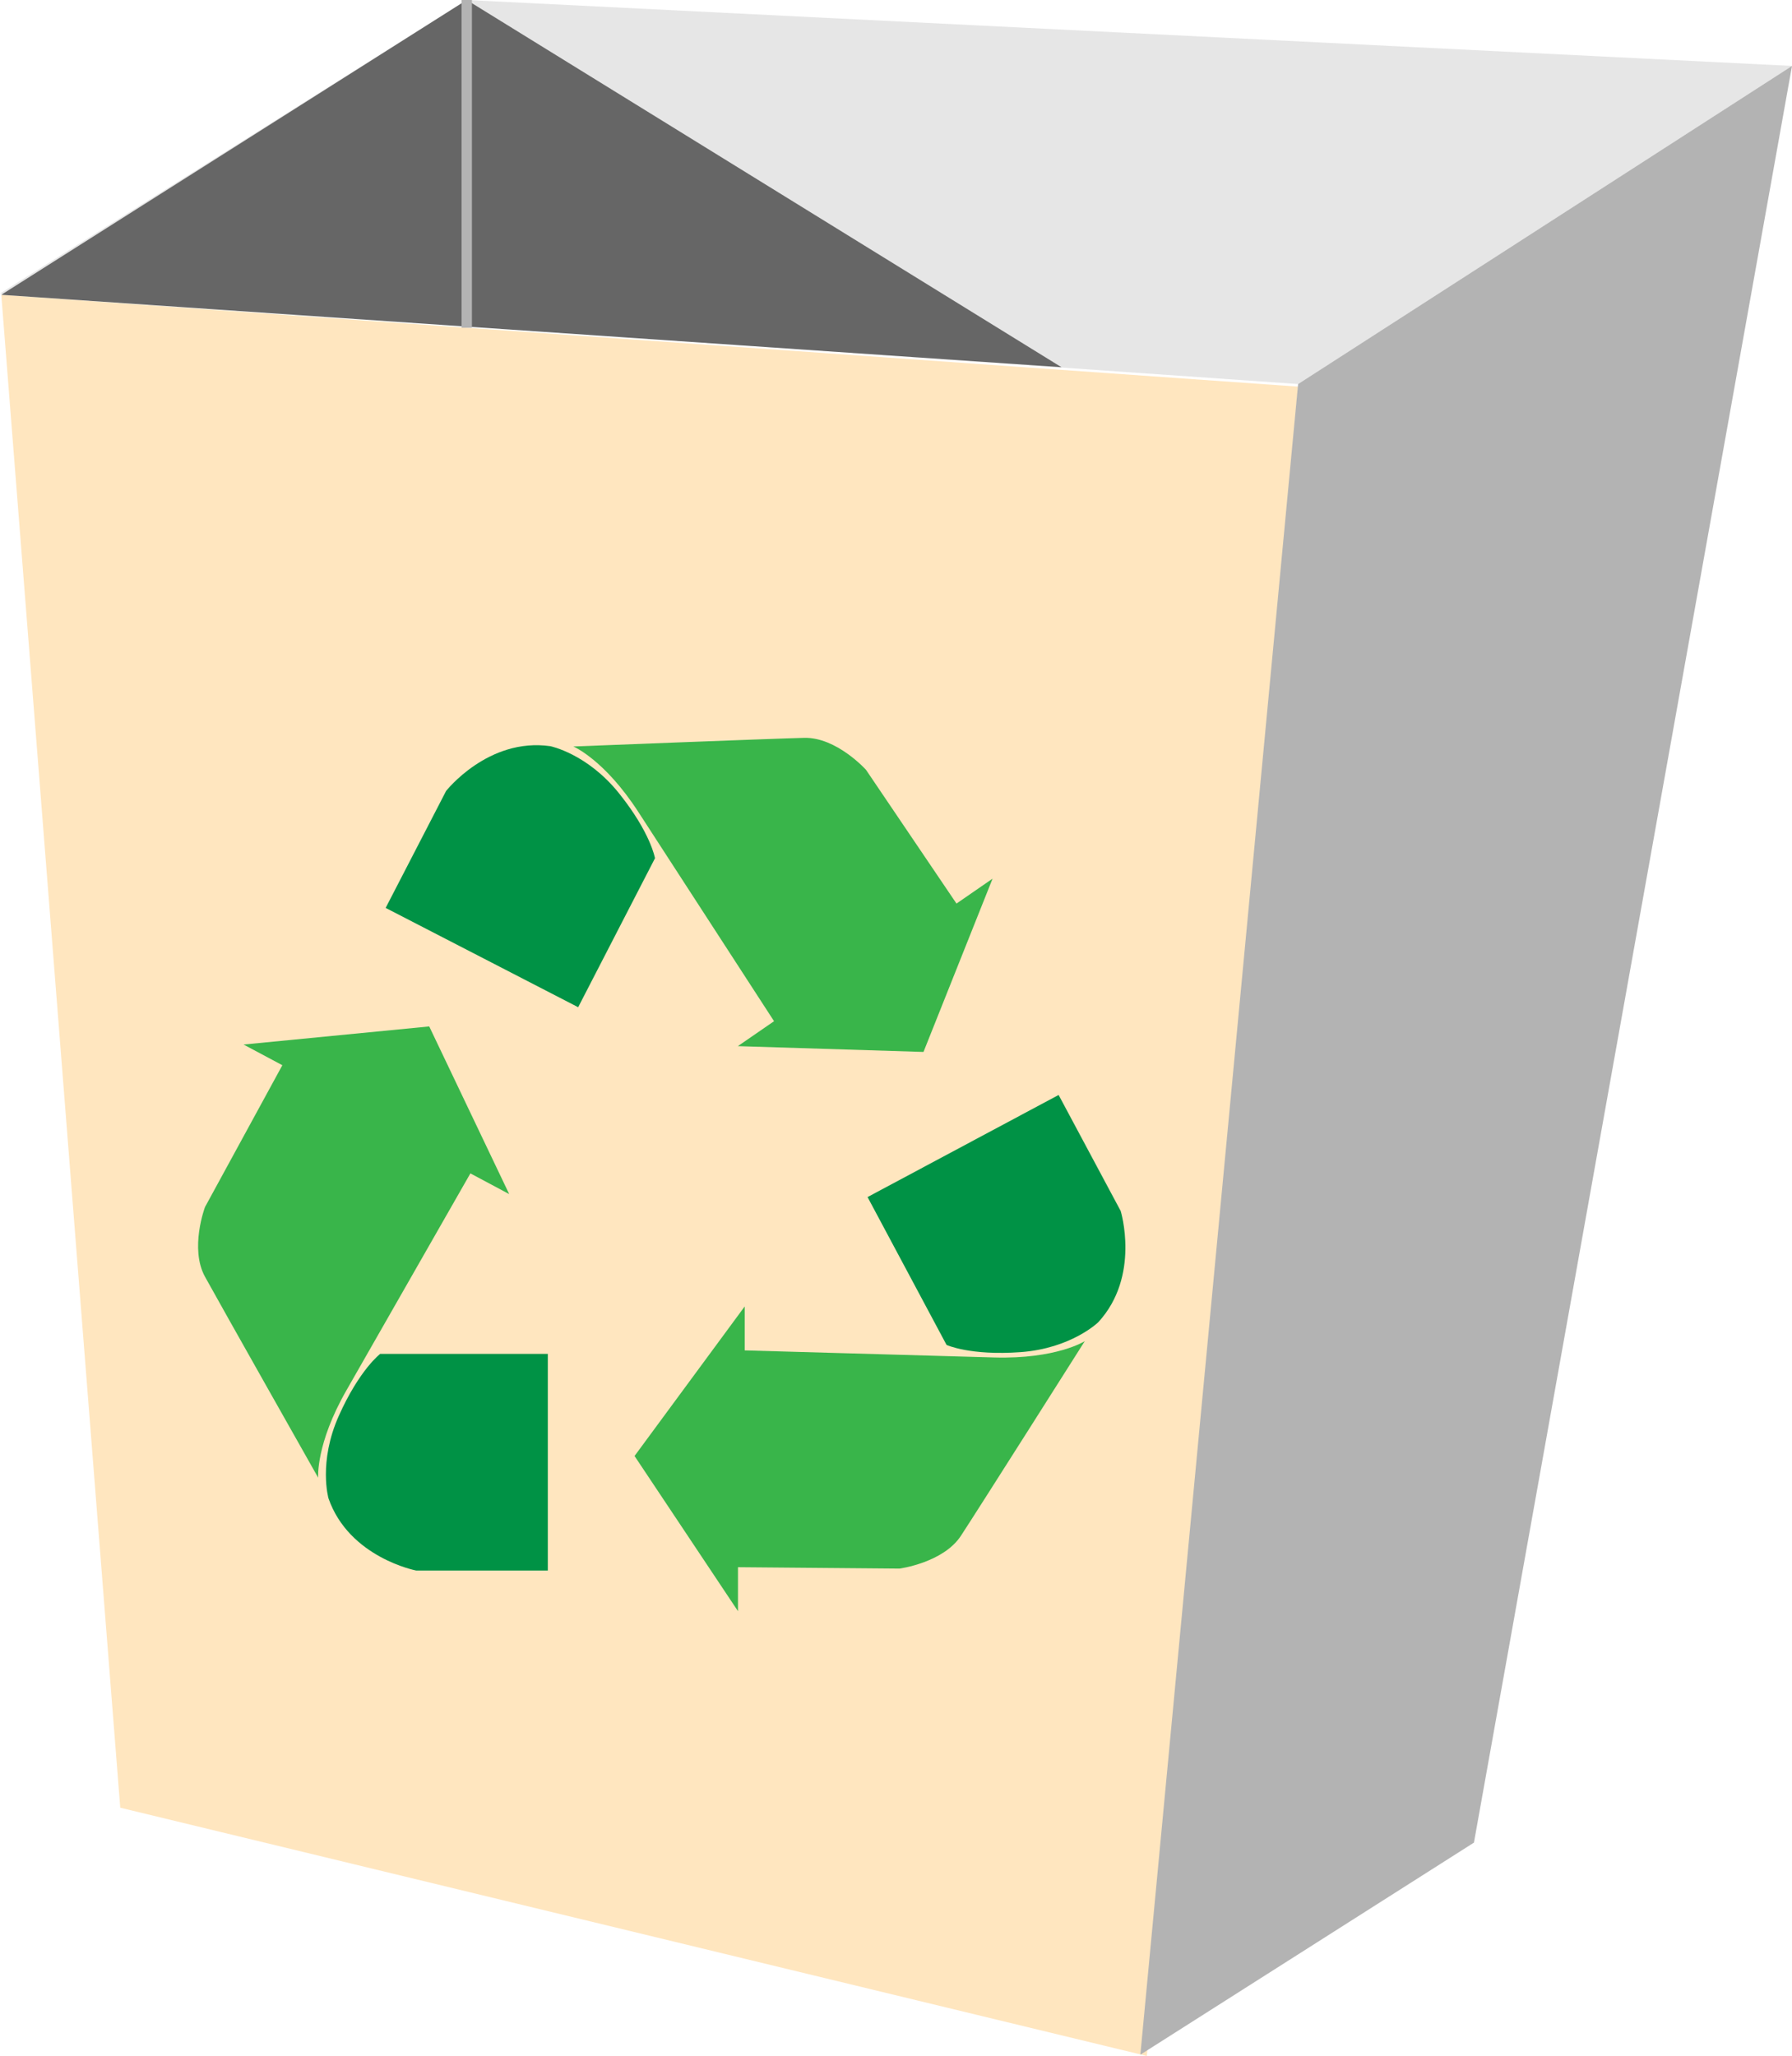
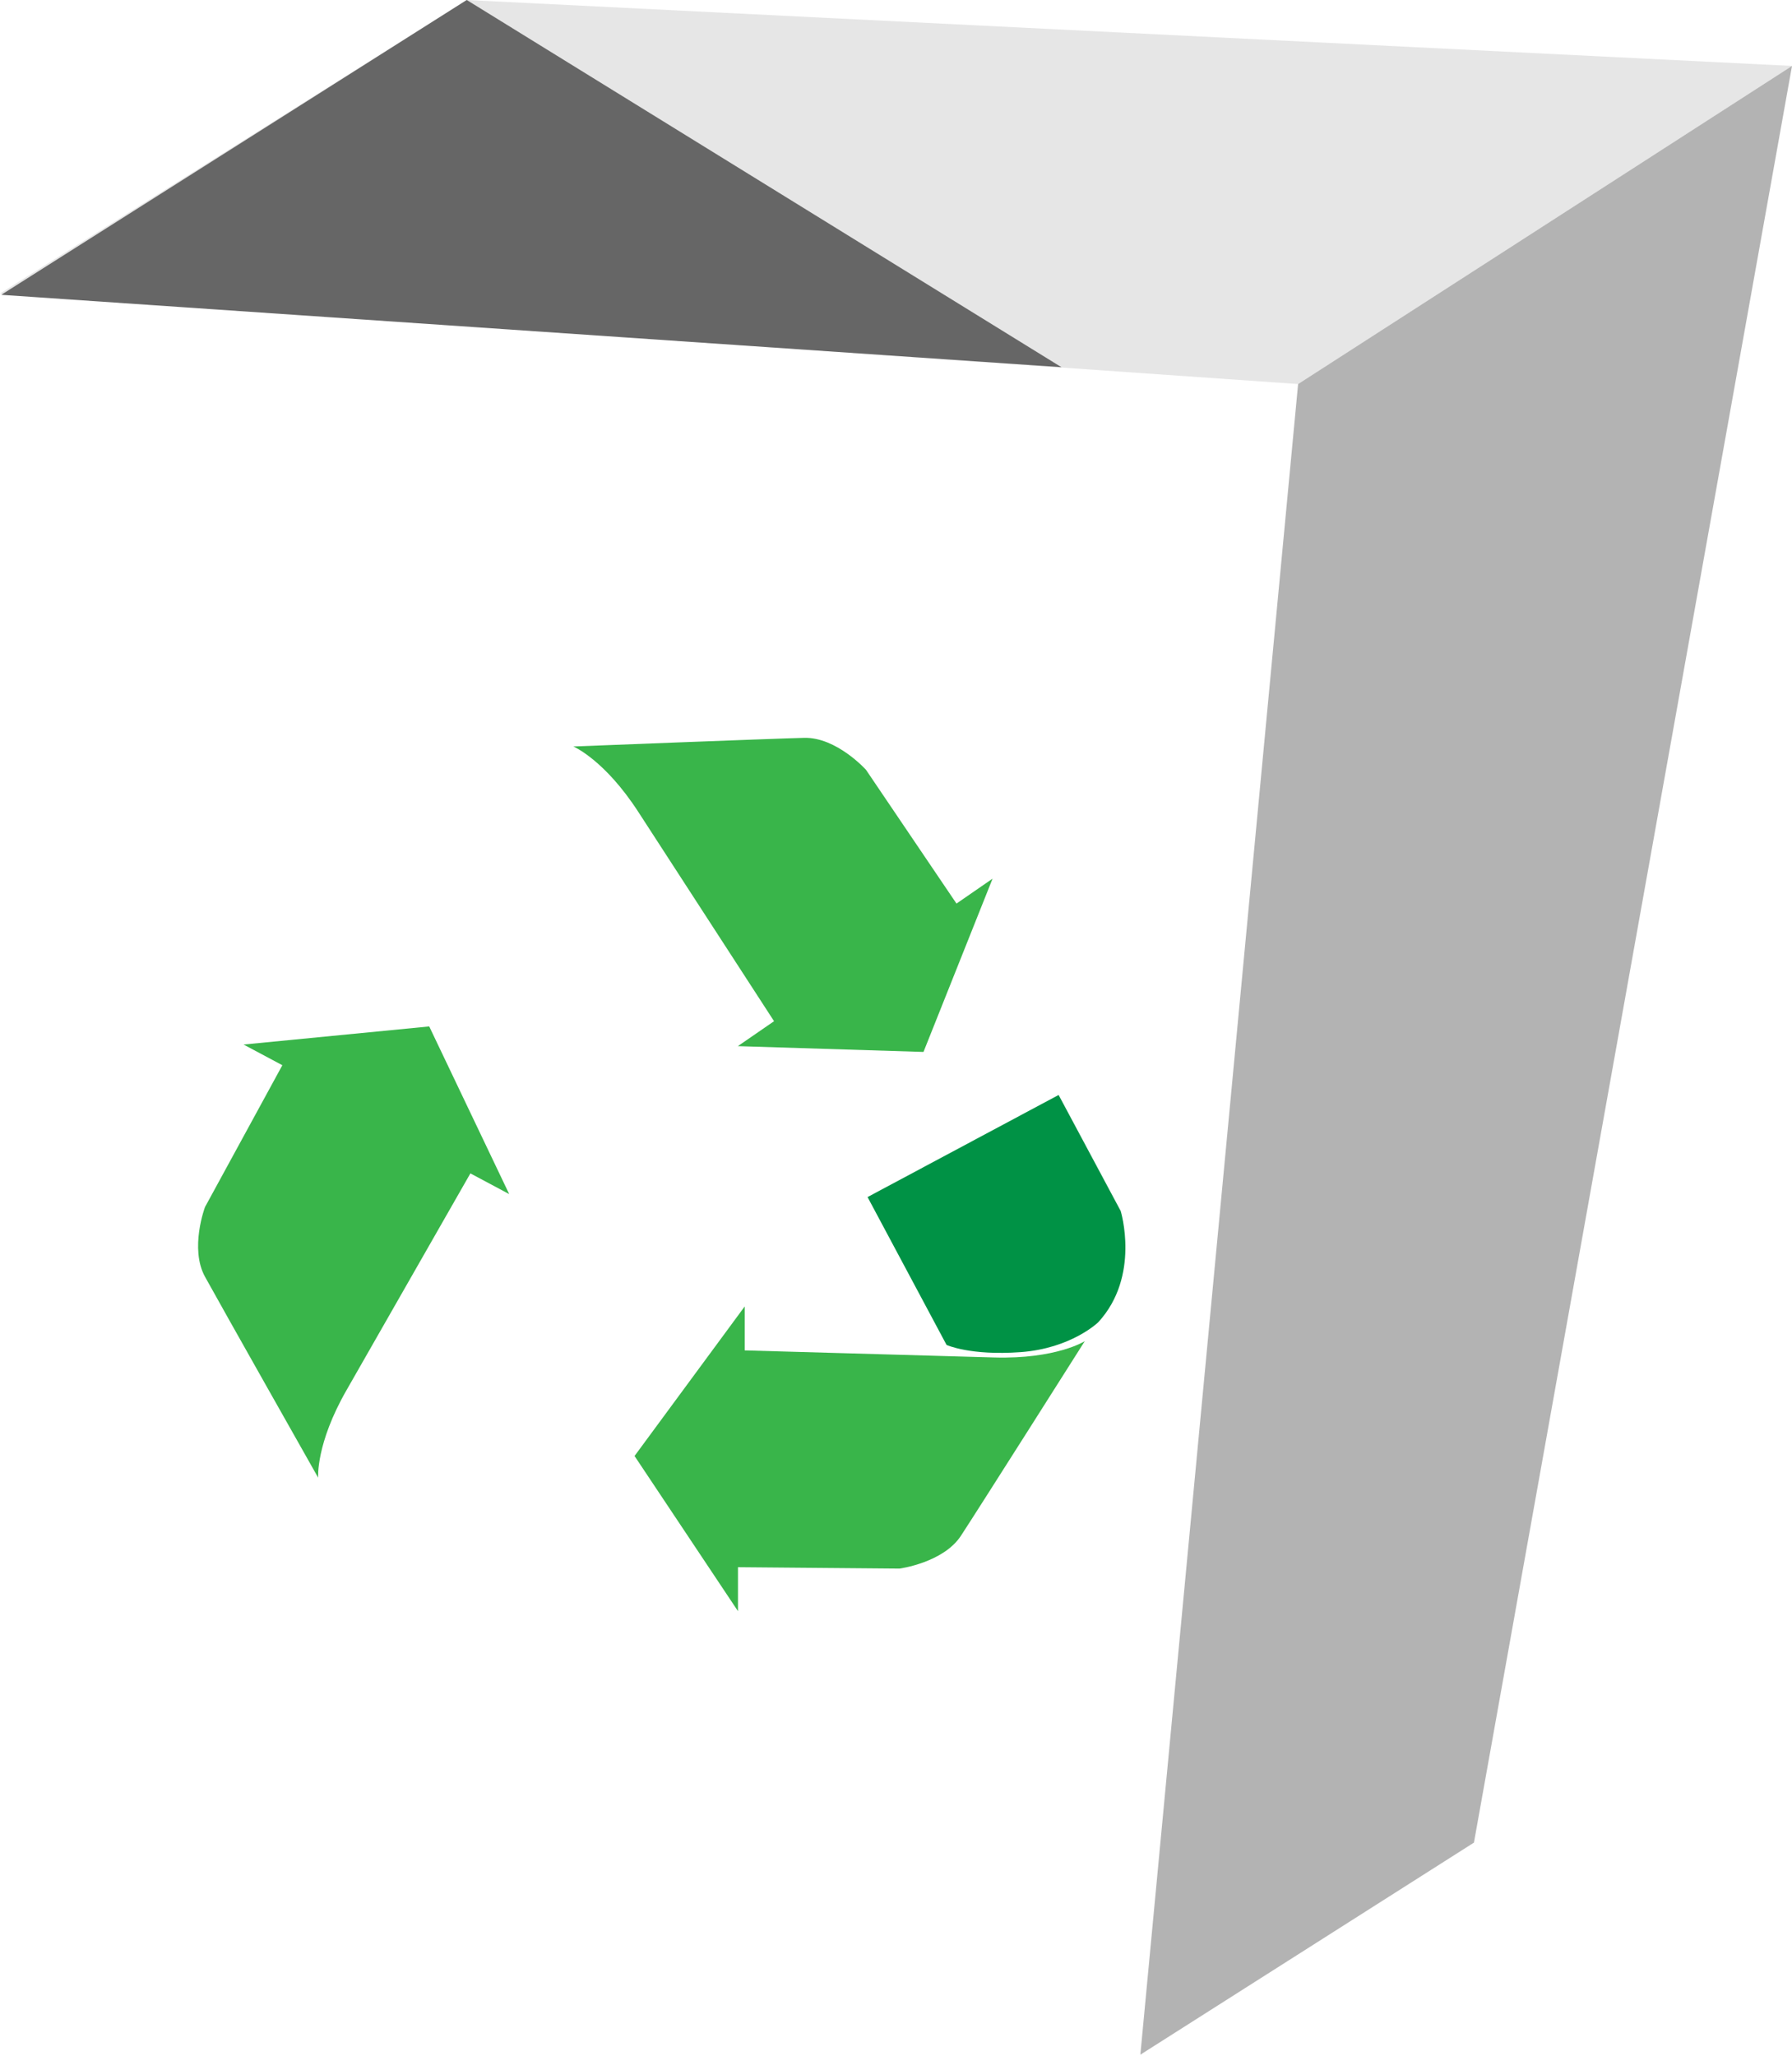
<svg xmlns="http://www.w3.org/2000/svg" id="Слой_1" data-name="Слой 1" viewBox="0 0 693 795">
  <defs>
    <style>.cls-1,.cls-7{fill:#ffe6bf;}.cls-2{fill:#e6e6e6;}.cls-3{fill:#b3b3b3;}.cls-4{fill:#666;}.cls-5{fill:#39b54a;}.cls-6{fill:#009245;}.cls-7{stroke:#b3b3b3;stroke-miterlimit:10;stroke-width:4px;}</style>
  </defs>
-   <polygon class="cls-1" points="443.5 795 46.5 699 0.5 114 502 149.5 443.5 795" />
  <polygon class="cls-2" points="0 113.5 180.5 0 693 25.5 502 148.5 0 113.5" />
  <polygon class="cls-3" points="441 794.5 570 712.5 693 25.5 502 148.5 441 794.5" />
  <polygon class="cls-4" points="0.5 114 180.5 0 410.5 142 0.5 114" />
  <path class="cls-5" d="M641.54,672.39s-1-13,11-33.9l47.87-83.77,15,8-30.92-64.82-71.8,7,15,8-29.92,54.85s-6,16,0,26.93S641.54,672.39,641.54,672.39Z" transform="translate(-518.5 -101)" />
-   <path class="cls-6" d="M645.53,680.37s-4-14,4-31.91,16-23.94,16-23.94h64.82v83.77H679.43S653.51,703.31,645.53,680.37Z" transform="translate(-518.5 -101)" />
  <path class="cls-5" d="M740.23,389.65s12,5.05,25.11,25.29l52.5,80.94-14,9.64,71.79,2.24,26.71-67-13.95,9.63-35-51.73S842,386,829.48,386.31,740.23,389.65,740.23,389.65Z" transform="translate(-518.5 -101)" />
-   <path class="cls-6" d="M731.31,389.53s14.24,2.86,26.54,18.18,13.95,25.15,13.95,25.15l-29.71,57.61-74.45-38.4L691,406.87S707.27,386.11,731.31,389.53Z" transform="translate(-518.5 -101)" />
  <path class="cls-5" d="M938,619.6s-11,7-35.07,6.3l-96.44-2.73,0-17L763.89,664l40,60v-17l62.47.54s16.9-2.24,23.75-12.69S938,619.6,938,619.6Z" transform="translate(-518.5 -101)" />
  <path class="cls-6" d="M943.18,612.32s-10.43,10.1-30,11.52-28.63-2.79-28.63-2.79L854,563.88l73.89-39.48,24,44.86S959.65,594.47,943.18,612.32Z" transform="translate(-518.5 -101)" />
-   <line class="cls-7" x1="180.5" x2="180.5" y2="126.74" />
</svg>